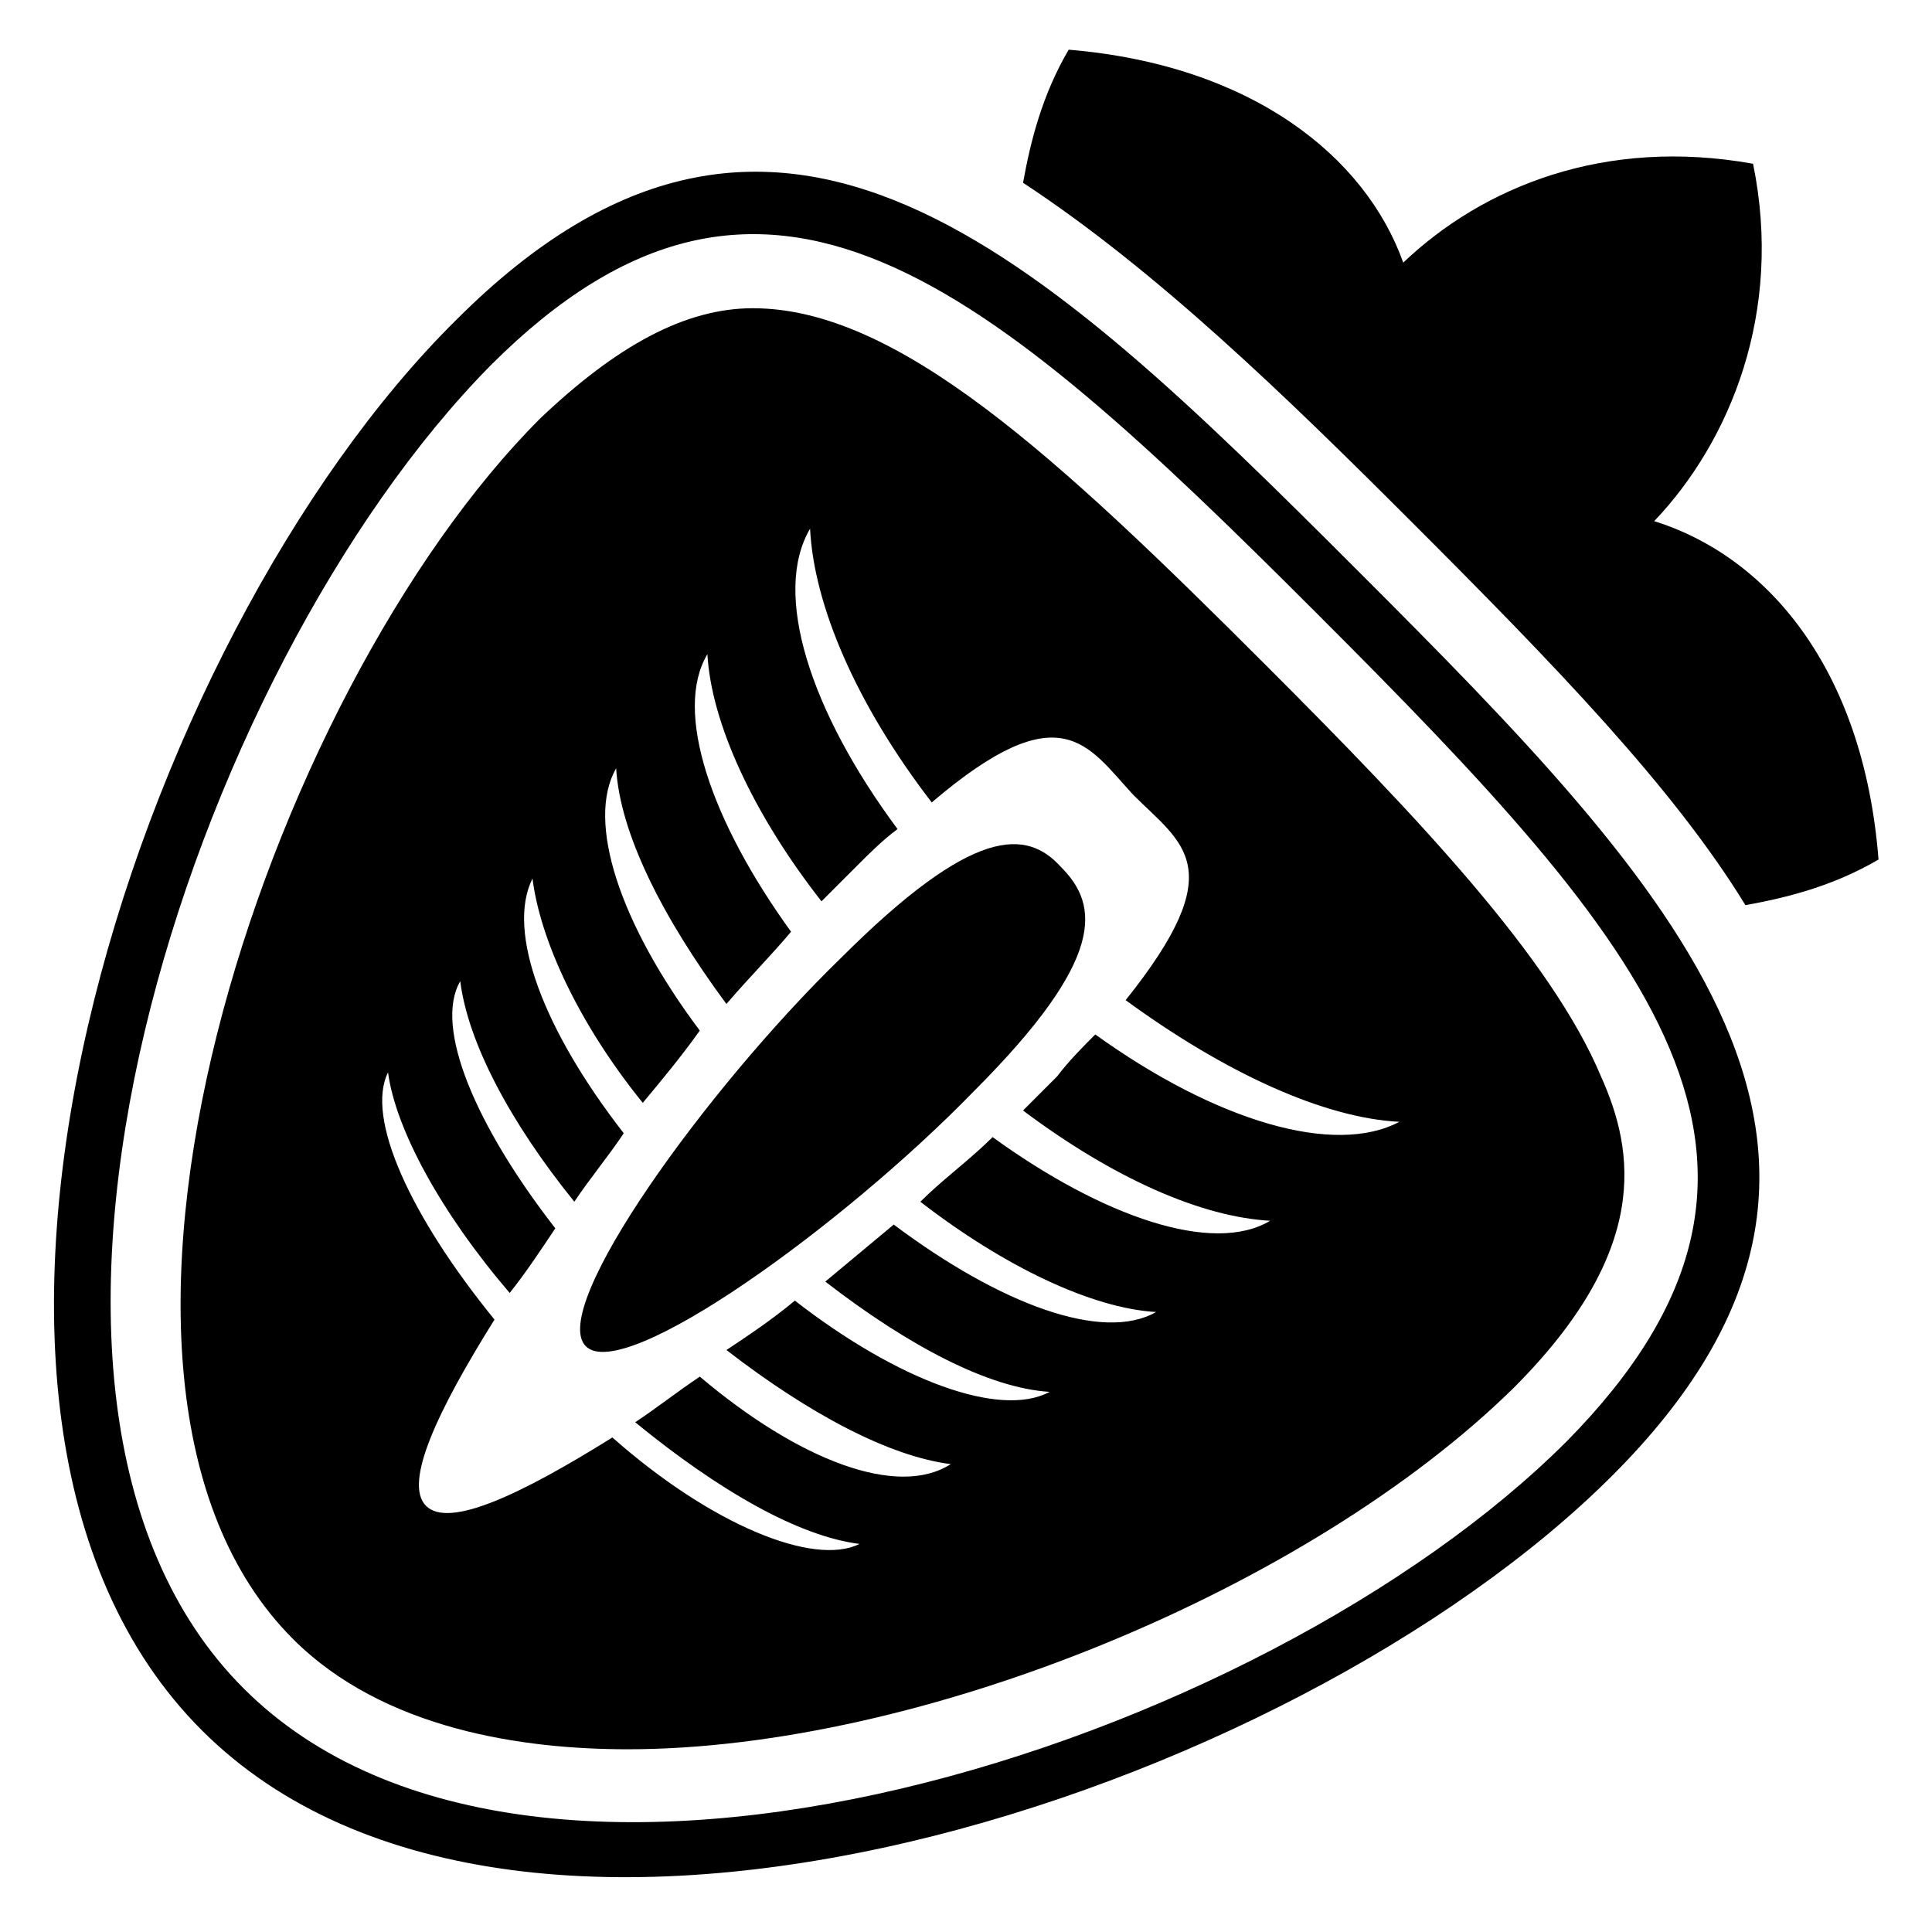
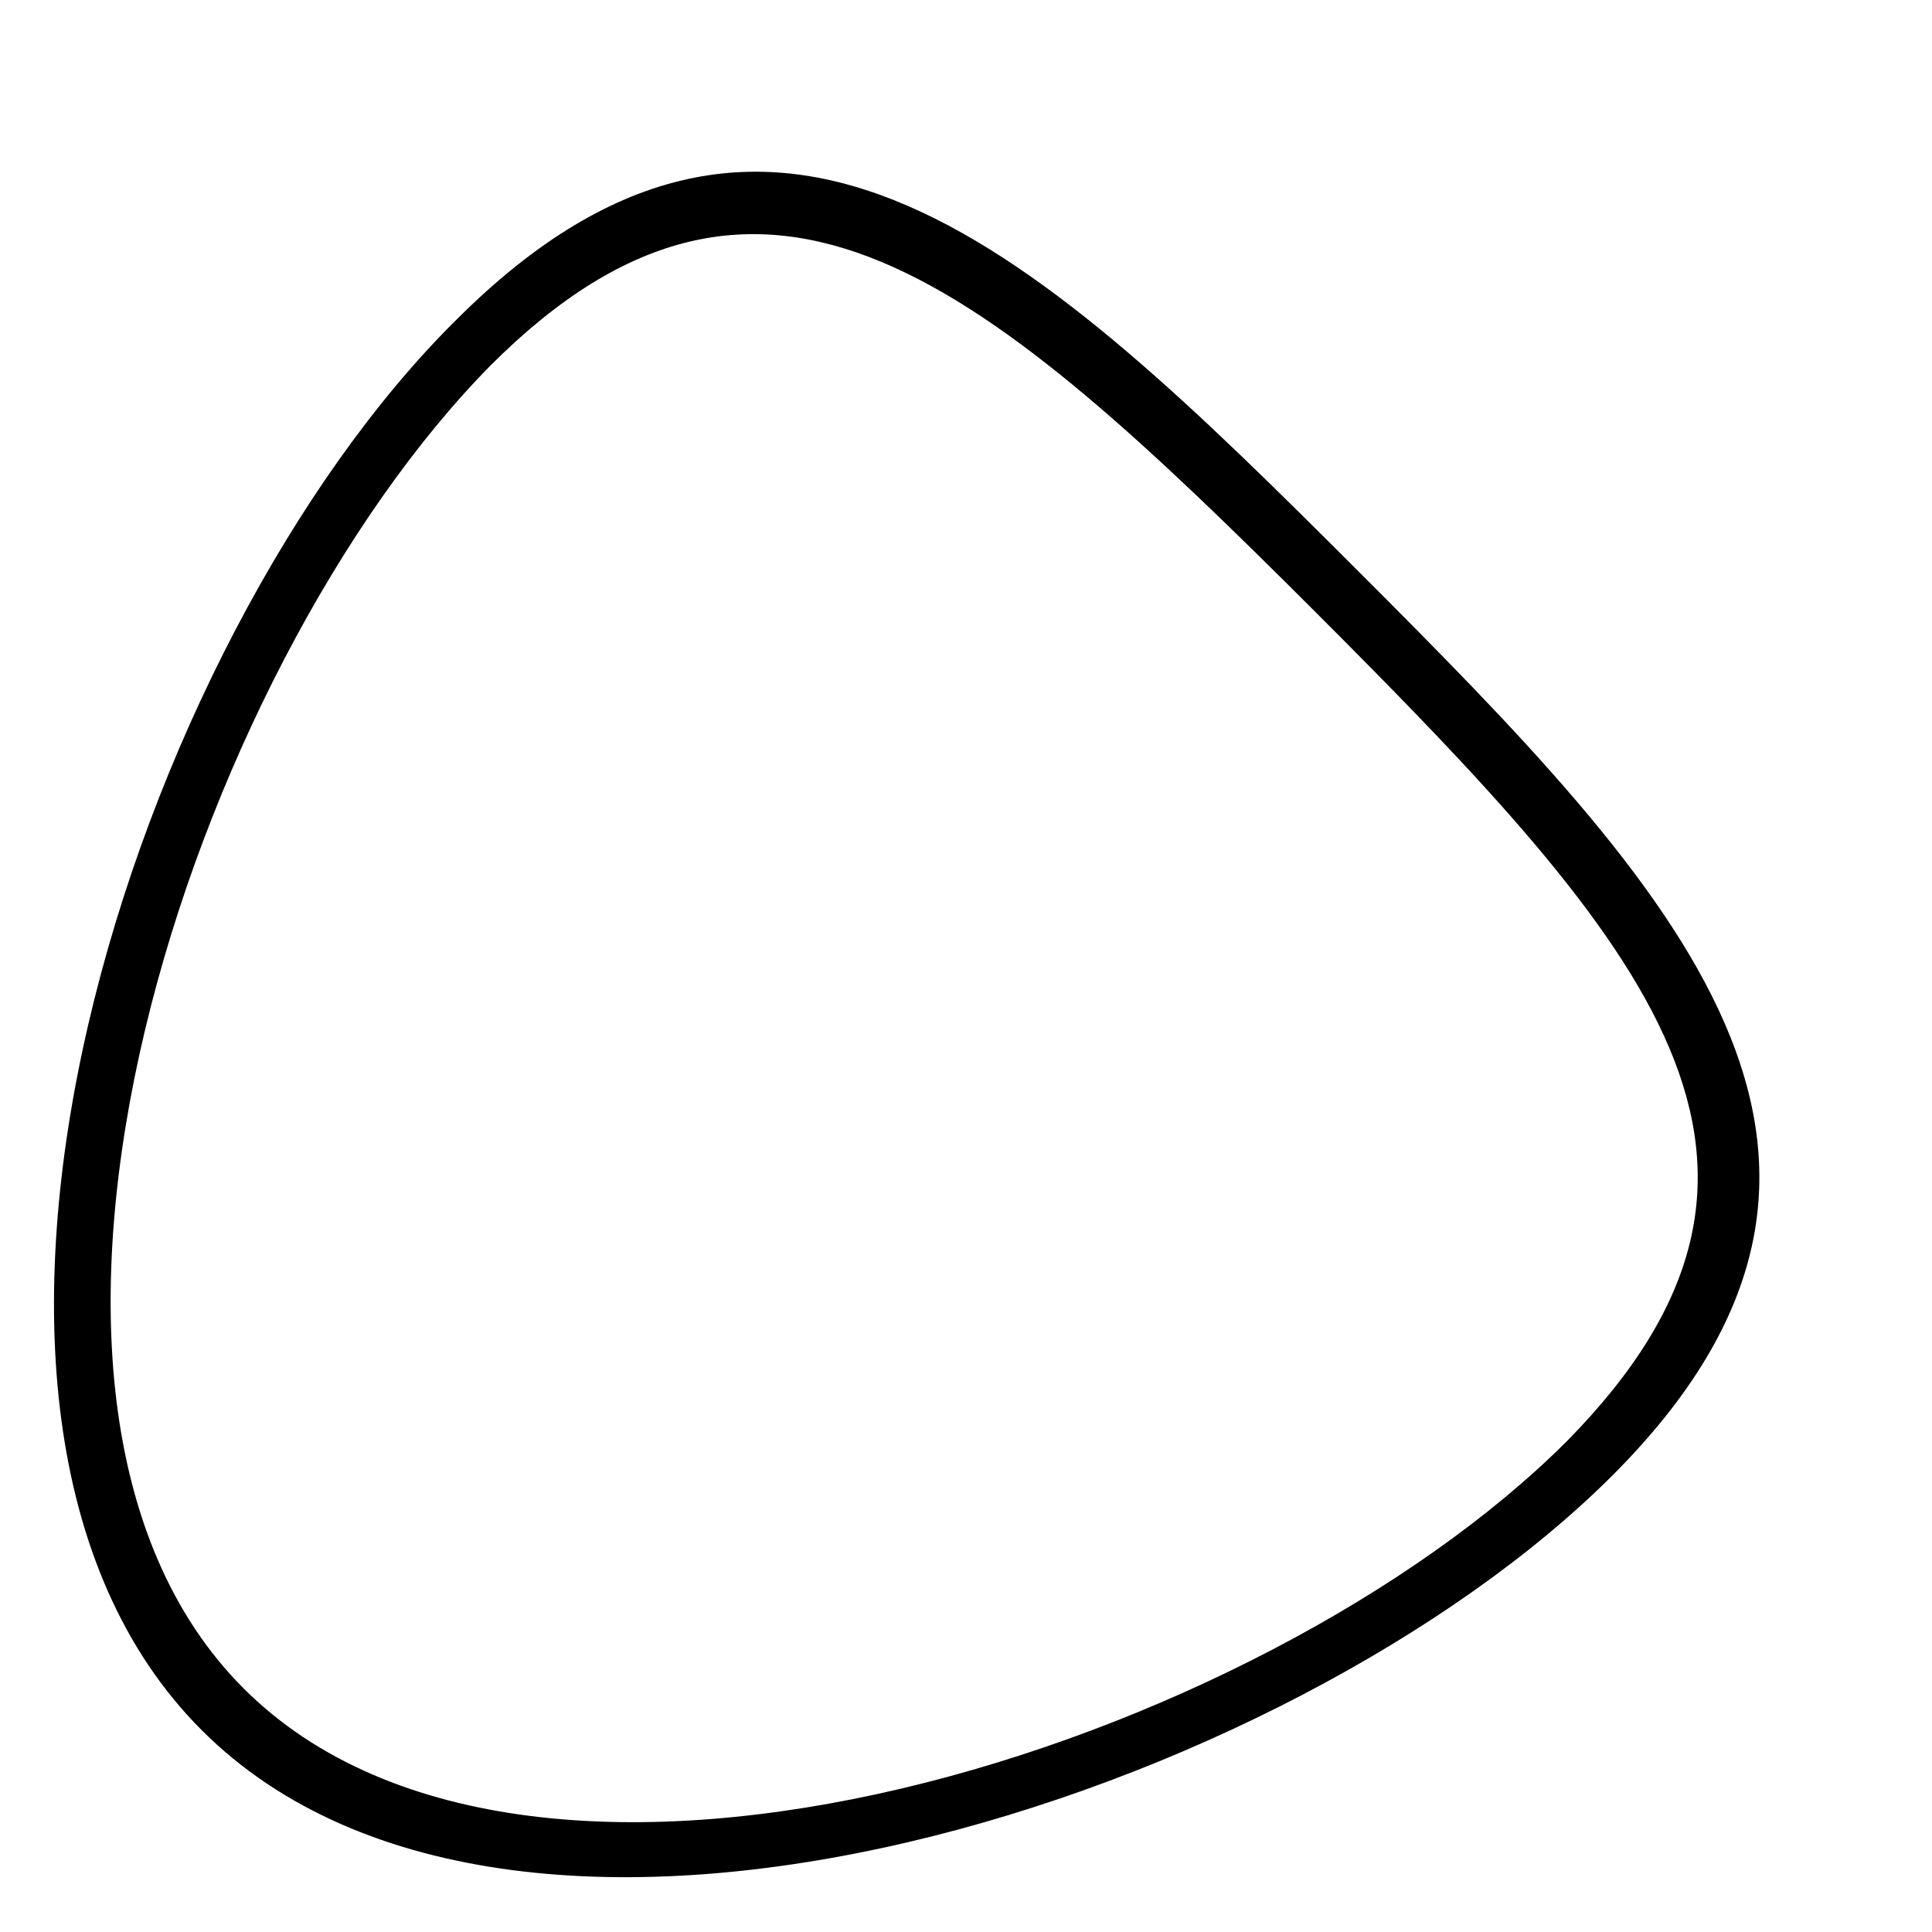
<svg xmlns="http://www.w3.org/2000/svg" fill="#000000" width="800px" height="800px" version="1.1" viewBox="144 144 512 512">
  <g>
-     <path d="m517.89 282.11c38.289 38.289 69.527 70.535 88.672 101.77 11.082-2.016 23.176-5.039 35.266-12.09-4.031-51.387-30.23-80.609-59.449-89.68 20.152-21.16 34.258-55.418 26.199-94.715-39.297-7.055-71.539 6.047-92.699 26.199-10.078-28.215-40.305-52.395-88.672-56.426-7.055 12.09-10.078 24.184-12.09 35.266 35.262 23.176 69.52 56.426 102.77 89.676z" />
-     <path d="m343.57 225.68c-18.137 0-36.273 10.078-56.426 29.223-72.547 72.547-134.01 254.93-65.496 323.45 24.184 24.184 61.465 29.223 88.672 29.223 77.586 0 180.36-42.32 234.77-95.723 36.273-36.273 32.242-62.473 23.176-82.625-13.098-31.234-48.367-68.52-88.672-108.82-55.418-55.422-97.734-94.719-136.03-94.719zm90.688 192.46c-3.023 3.023-7.055 7.055-10.078 11.082-3.023 3.023-6.047 6.047-9.07 9.07 24.184 18.137 47.359 28.215 65.496 29.223-15.113 9.07-44.336-1.008-73.555-22.168-6.047 6.047-13.098 11.082-19.145 17.129 22.168 17.129 45.344 28.215 62.473 29.223-14.105 8.062-41.312-2.016-69.527-23.176-6.047 5.039-12.09 10.078-18.137 15.113 22.168 17.129 43.328 28.215 59.449 29.223-13.098 7.055-40.305-3.023-67.512-24.184-6.047 5.039-12.09 9.07-18.137 13.098 22.168 17.129 43.328 28.215 59.449 30.23-14.102 9.066-40.301-1.012-66.5-23.18-6.047 4.031-11.082 8.062-17.129 12.09 22.168 18.137 43.328 30.23 59.449 32.242-12.09 6.047-39.297-5.039-65.496-28.215-24.184 15.113-43.328 24.184-49.375 18.137-6.047-6.047 3.023-25.191 18.137-49.375-22.168-27.207-34.258-53.402-28.215-65.496 2.016 15.113 14.105 37.281 32.242 58.441 4.031-5.039 8.062-11.082 12.09-17.129-21.16-27.207-32.242-53.402-25.191-65.496 2.016 16.121 13.098 37.281 30.23 58.441 4.031-6.047 9.07-12.09 13.098-18.137-21.16-27.207-31.234-53.402-24.184-67.512 2.016 16.121 12.09 38.289 29.223 59.449 5.039-6.047 10.078-12.09 15.113-19.145-21.16-28.215-30.23-55.418-22.168-69.527 1.008 17.129 12.09 39.297 29.223 62.473 6.047-7.055 12.09-13.098 17.129-19.145-21.16-29.223-31.234-58.441-22.168-73.555 1.008 18.137 12.09 42.32 30.23 65.496l9.07-9.07c4.031-4.031 7.055-7.055 11.082-10.078-23.176-31.234-33.25-62.473-23.176-79.602 1.008 20.152 12.09 46.352 32.242 72.547 34.258-29.223 41.312-15.113 53.402-2.016 13.098 13.098 26.199 19.145-2.016 54.41 26.199 19.145 52.395 31.234 72.547 32.242-17.117 9.086-48.355 0.02-80.598-23.156z" />
    <path d="m264.98 228.7c-85.648 84.641-152.15 289.19-67.508 373.83s289.19 17.129 373.83-67.512 17.129-155.17-67.512-239.81-154.17-151.14-238.81-66.504zm294.23 297.25c-80.609 80.609-273.07 143.08-350.65 65.496-77.586-77.586-14.105-270.04 65.496-350.65 72.547-72.547 130.99-22.168 218.65 65.496 88.672 88.672 139.05 146.11 66.504 219.66z" />
-     <path d="m366.75 397.98c-35.266 34.258-77.586 92.699-67.508 102.78s68.52-32.242 102.78-67.512c35.266-35.266 33.25-49.375 23.176-59.449-9.07-10.078-23.176-11.086-58.445 24.184z" />
  </g>
</svg>